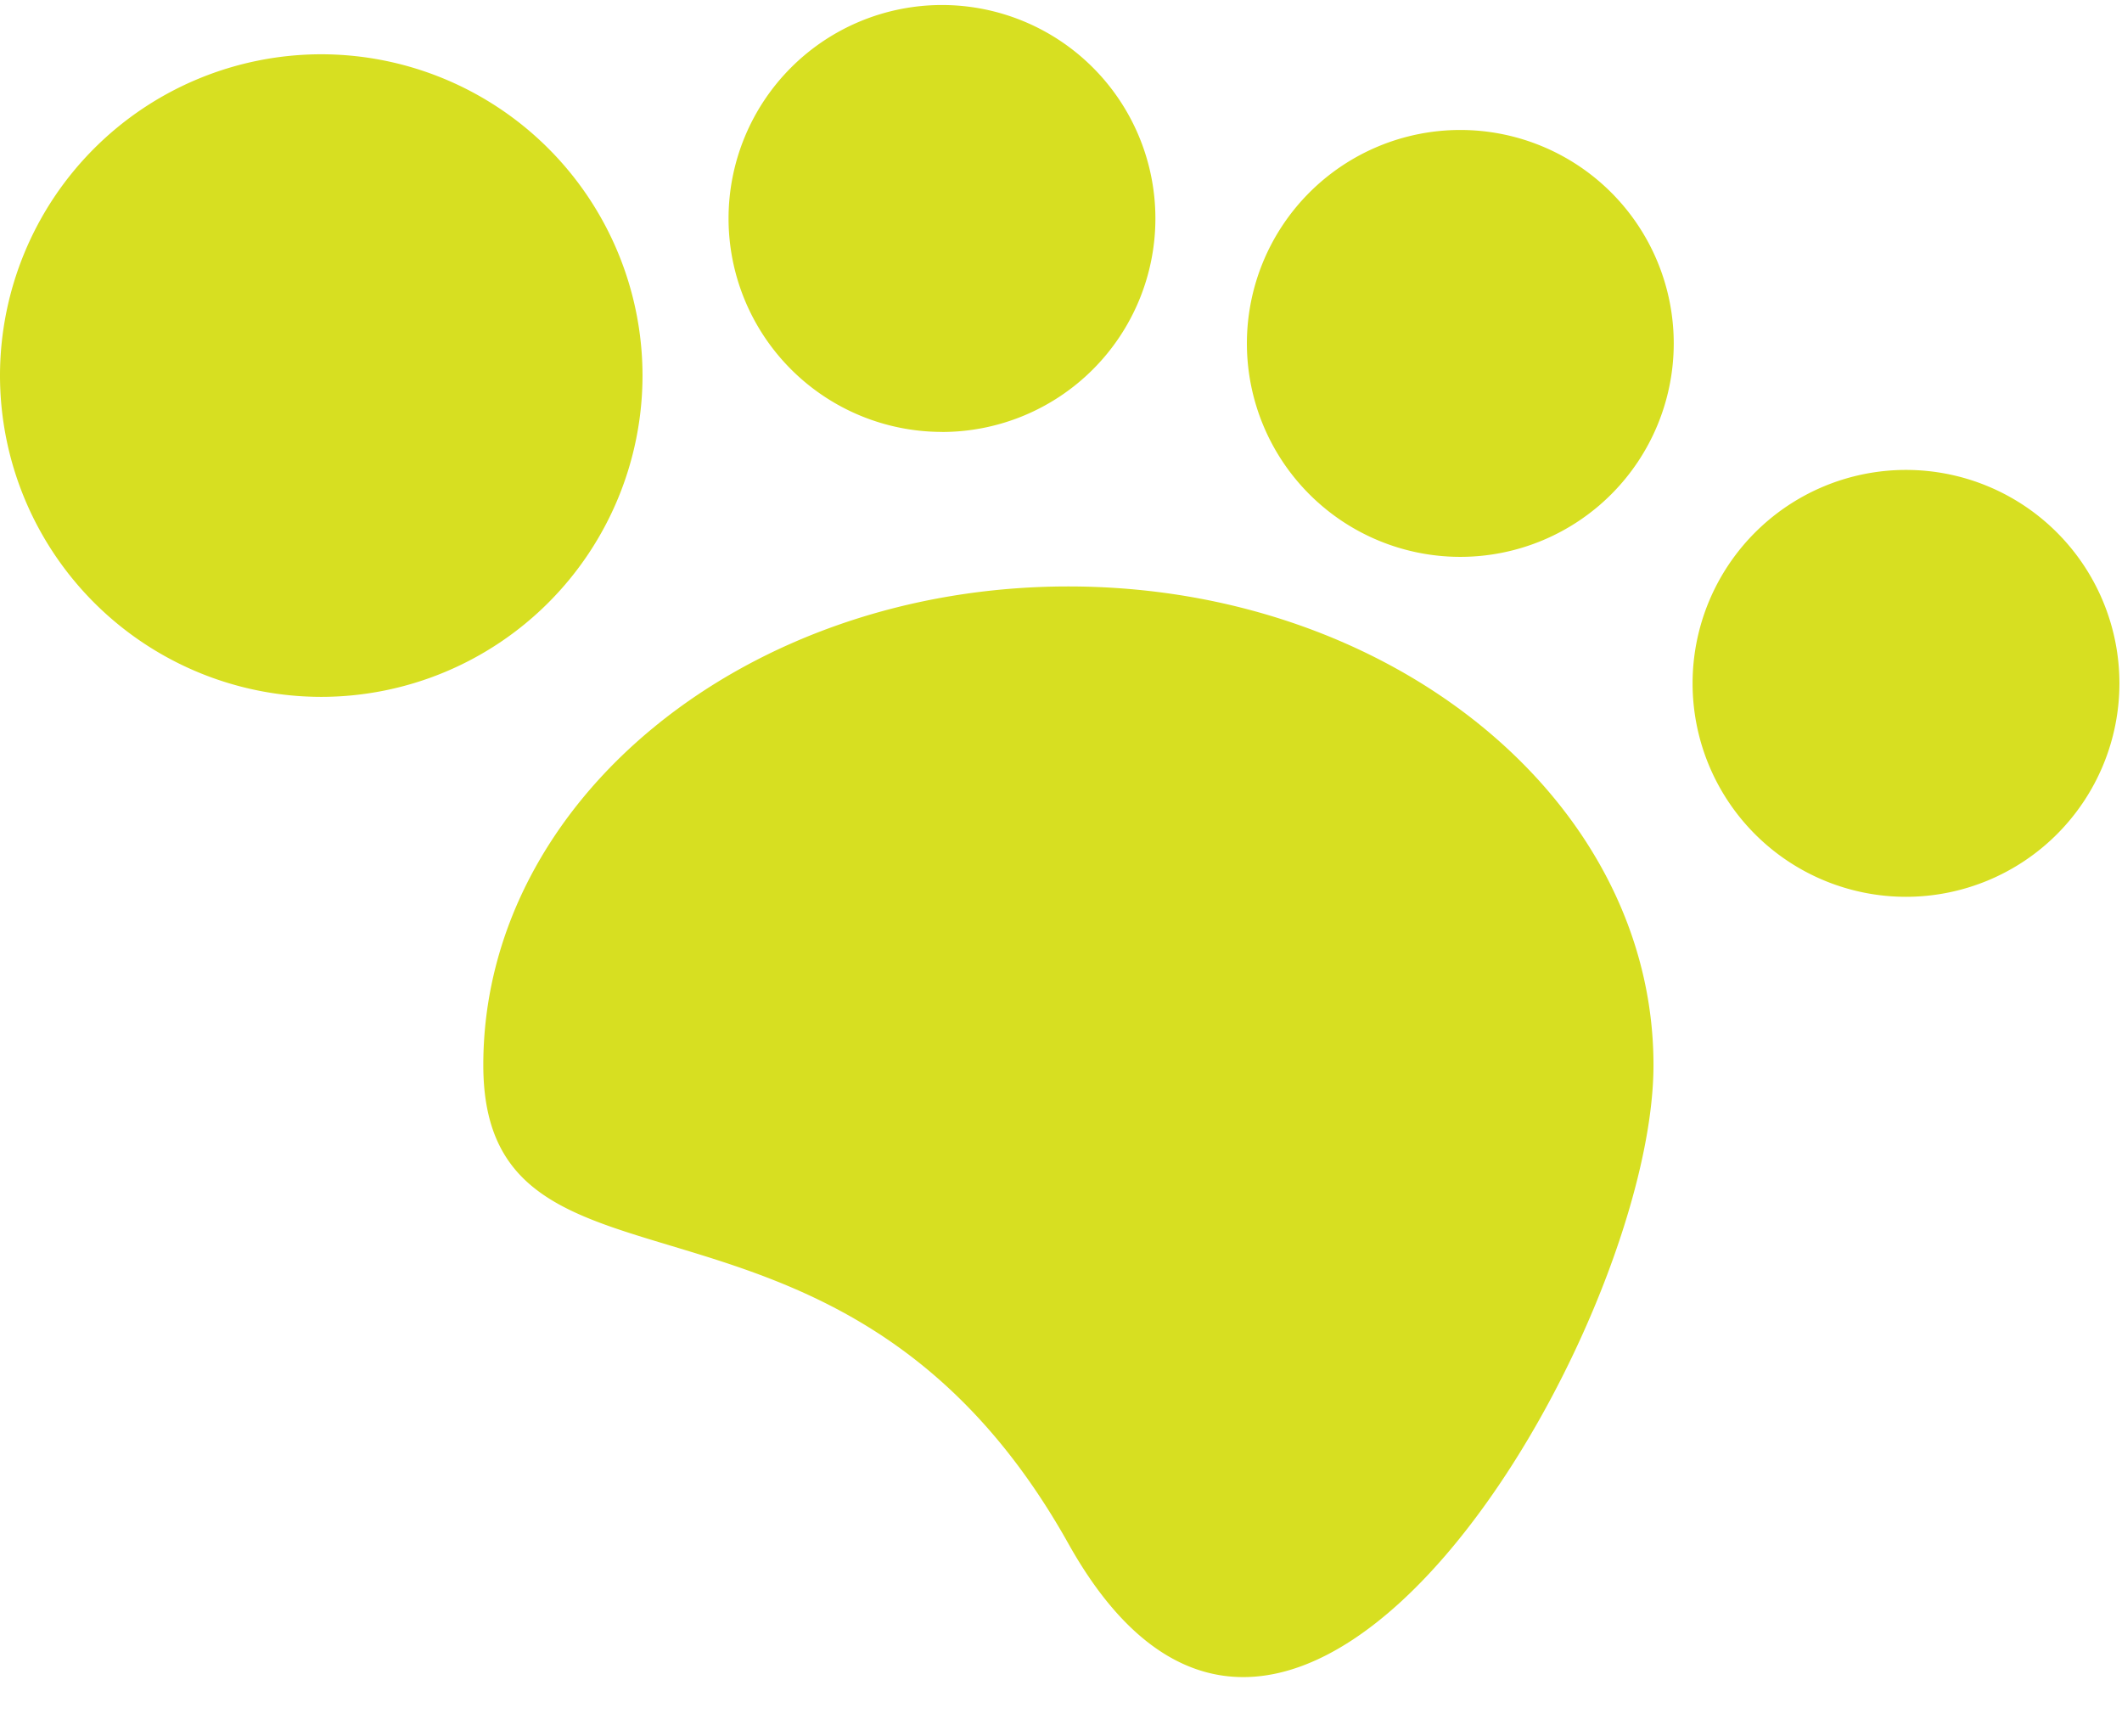
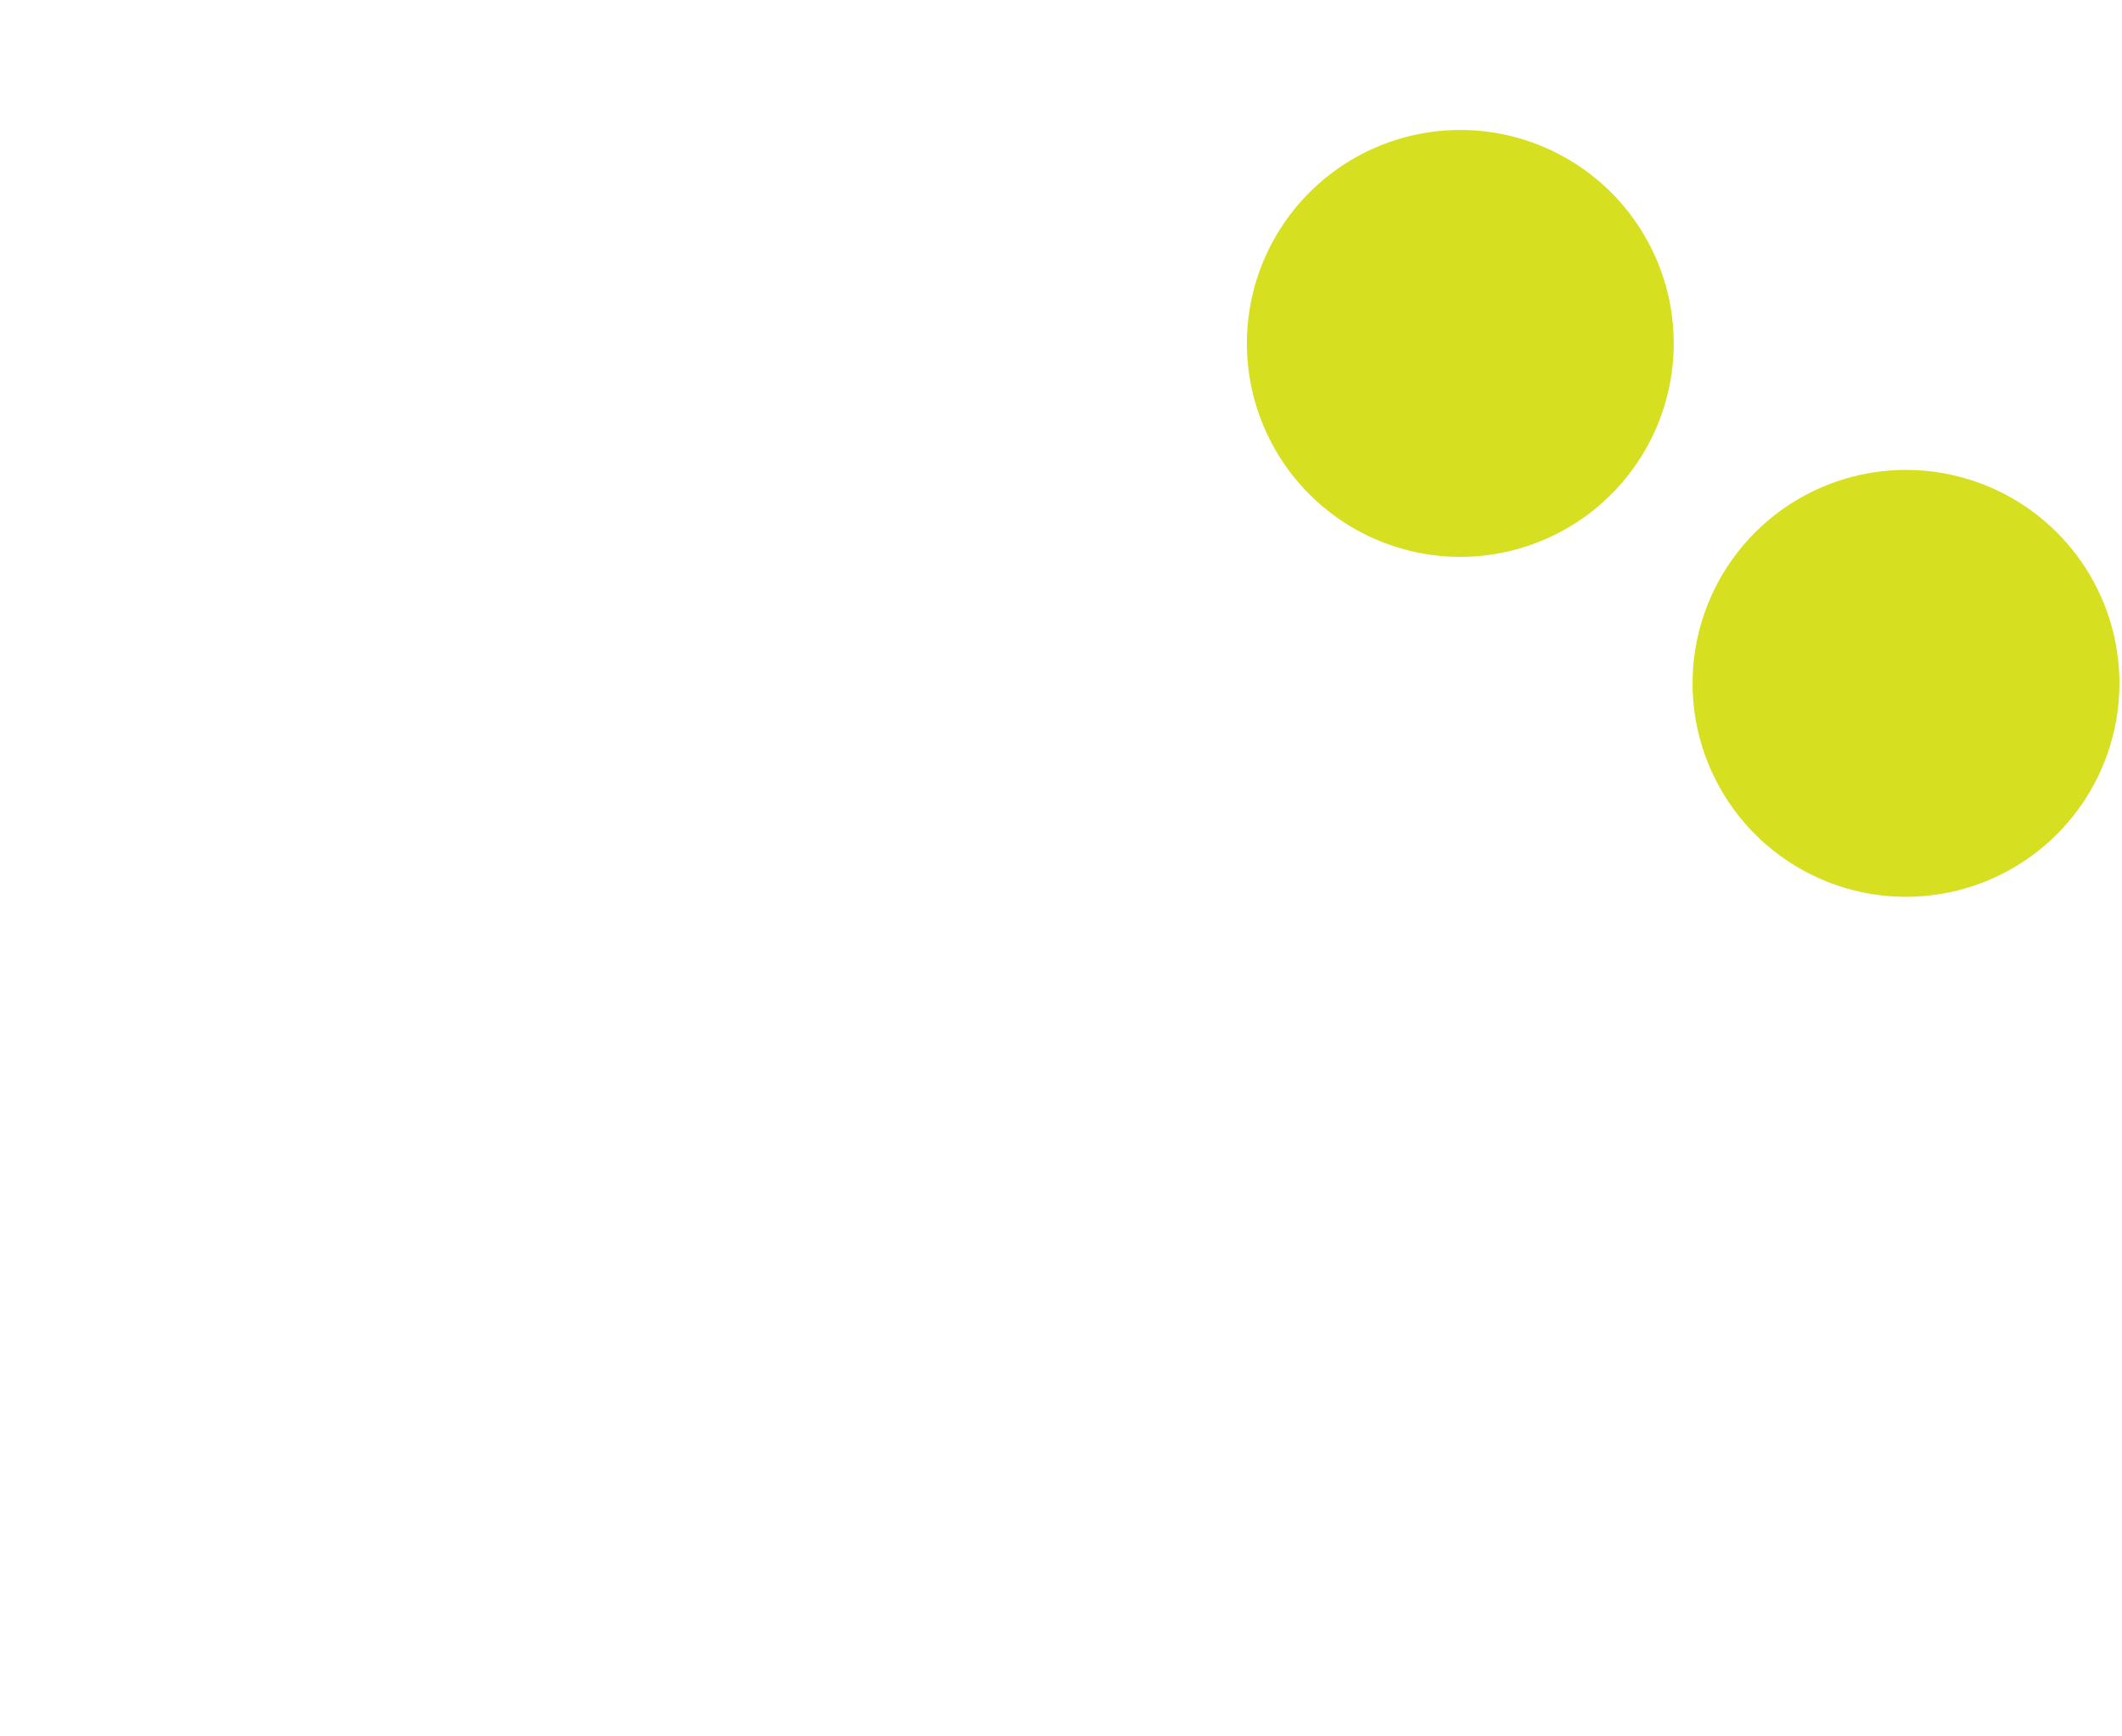
<svg xmlns="http://www.w3.org/2000/svg" xmlns:xlink="http://www.w3.org/1999/xlink" width="33" height="27" fill="none">
  <g fill="#d7df21">
-     <path d="M16.615 9.119c-5.025 0-9.099 3.332-9.099 7.442s5.582 1.155 9.099 7.442 9.099-3.332 9.099-7.442-4.073-7.442-9.099-7.442zM4.996 10.836A5 5 0 0 0 9.992 5.84 5 5 0 0 0 4.996.844 5 5 0 0 0 0 5.84a5 5 0 0 0 4.996 4.996zm9.653-4.119a3.32 3.32 0 0 0 3.319-3.319 3.32 3.32 0 0 0-3.319-3.32 3.32 3.32 0 0 0-3.319 3.319 3.32 3.32 0 0 0 3.319 3.319z" />
    <use xlink:href="#B" />
    <use xlink:href="#B" x="6.931" y="5.286" />
  </g>
  <defs>
-     <path id="B" d="M22.71 8.659a3.32 3.32 0 0 0 3.319-3.319 3.32 3.32 0 0 0-3.319-3.319 3.32 3.32 0 0 0-3.319 3.319 3.32 3.32 0 0 0 3.319 3.319z" />
+     <path id="B" d="M22.71 8.659a3.32 3.32 0 0 0 3.319-3.319 3.32 3.32 0 0 0-3.319-3.319 3.32 3.32 0 0 0-3.319 3.319 3.32 3.32 0 0 0 3.319 3.319" />
  </defs>
</svg>